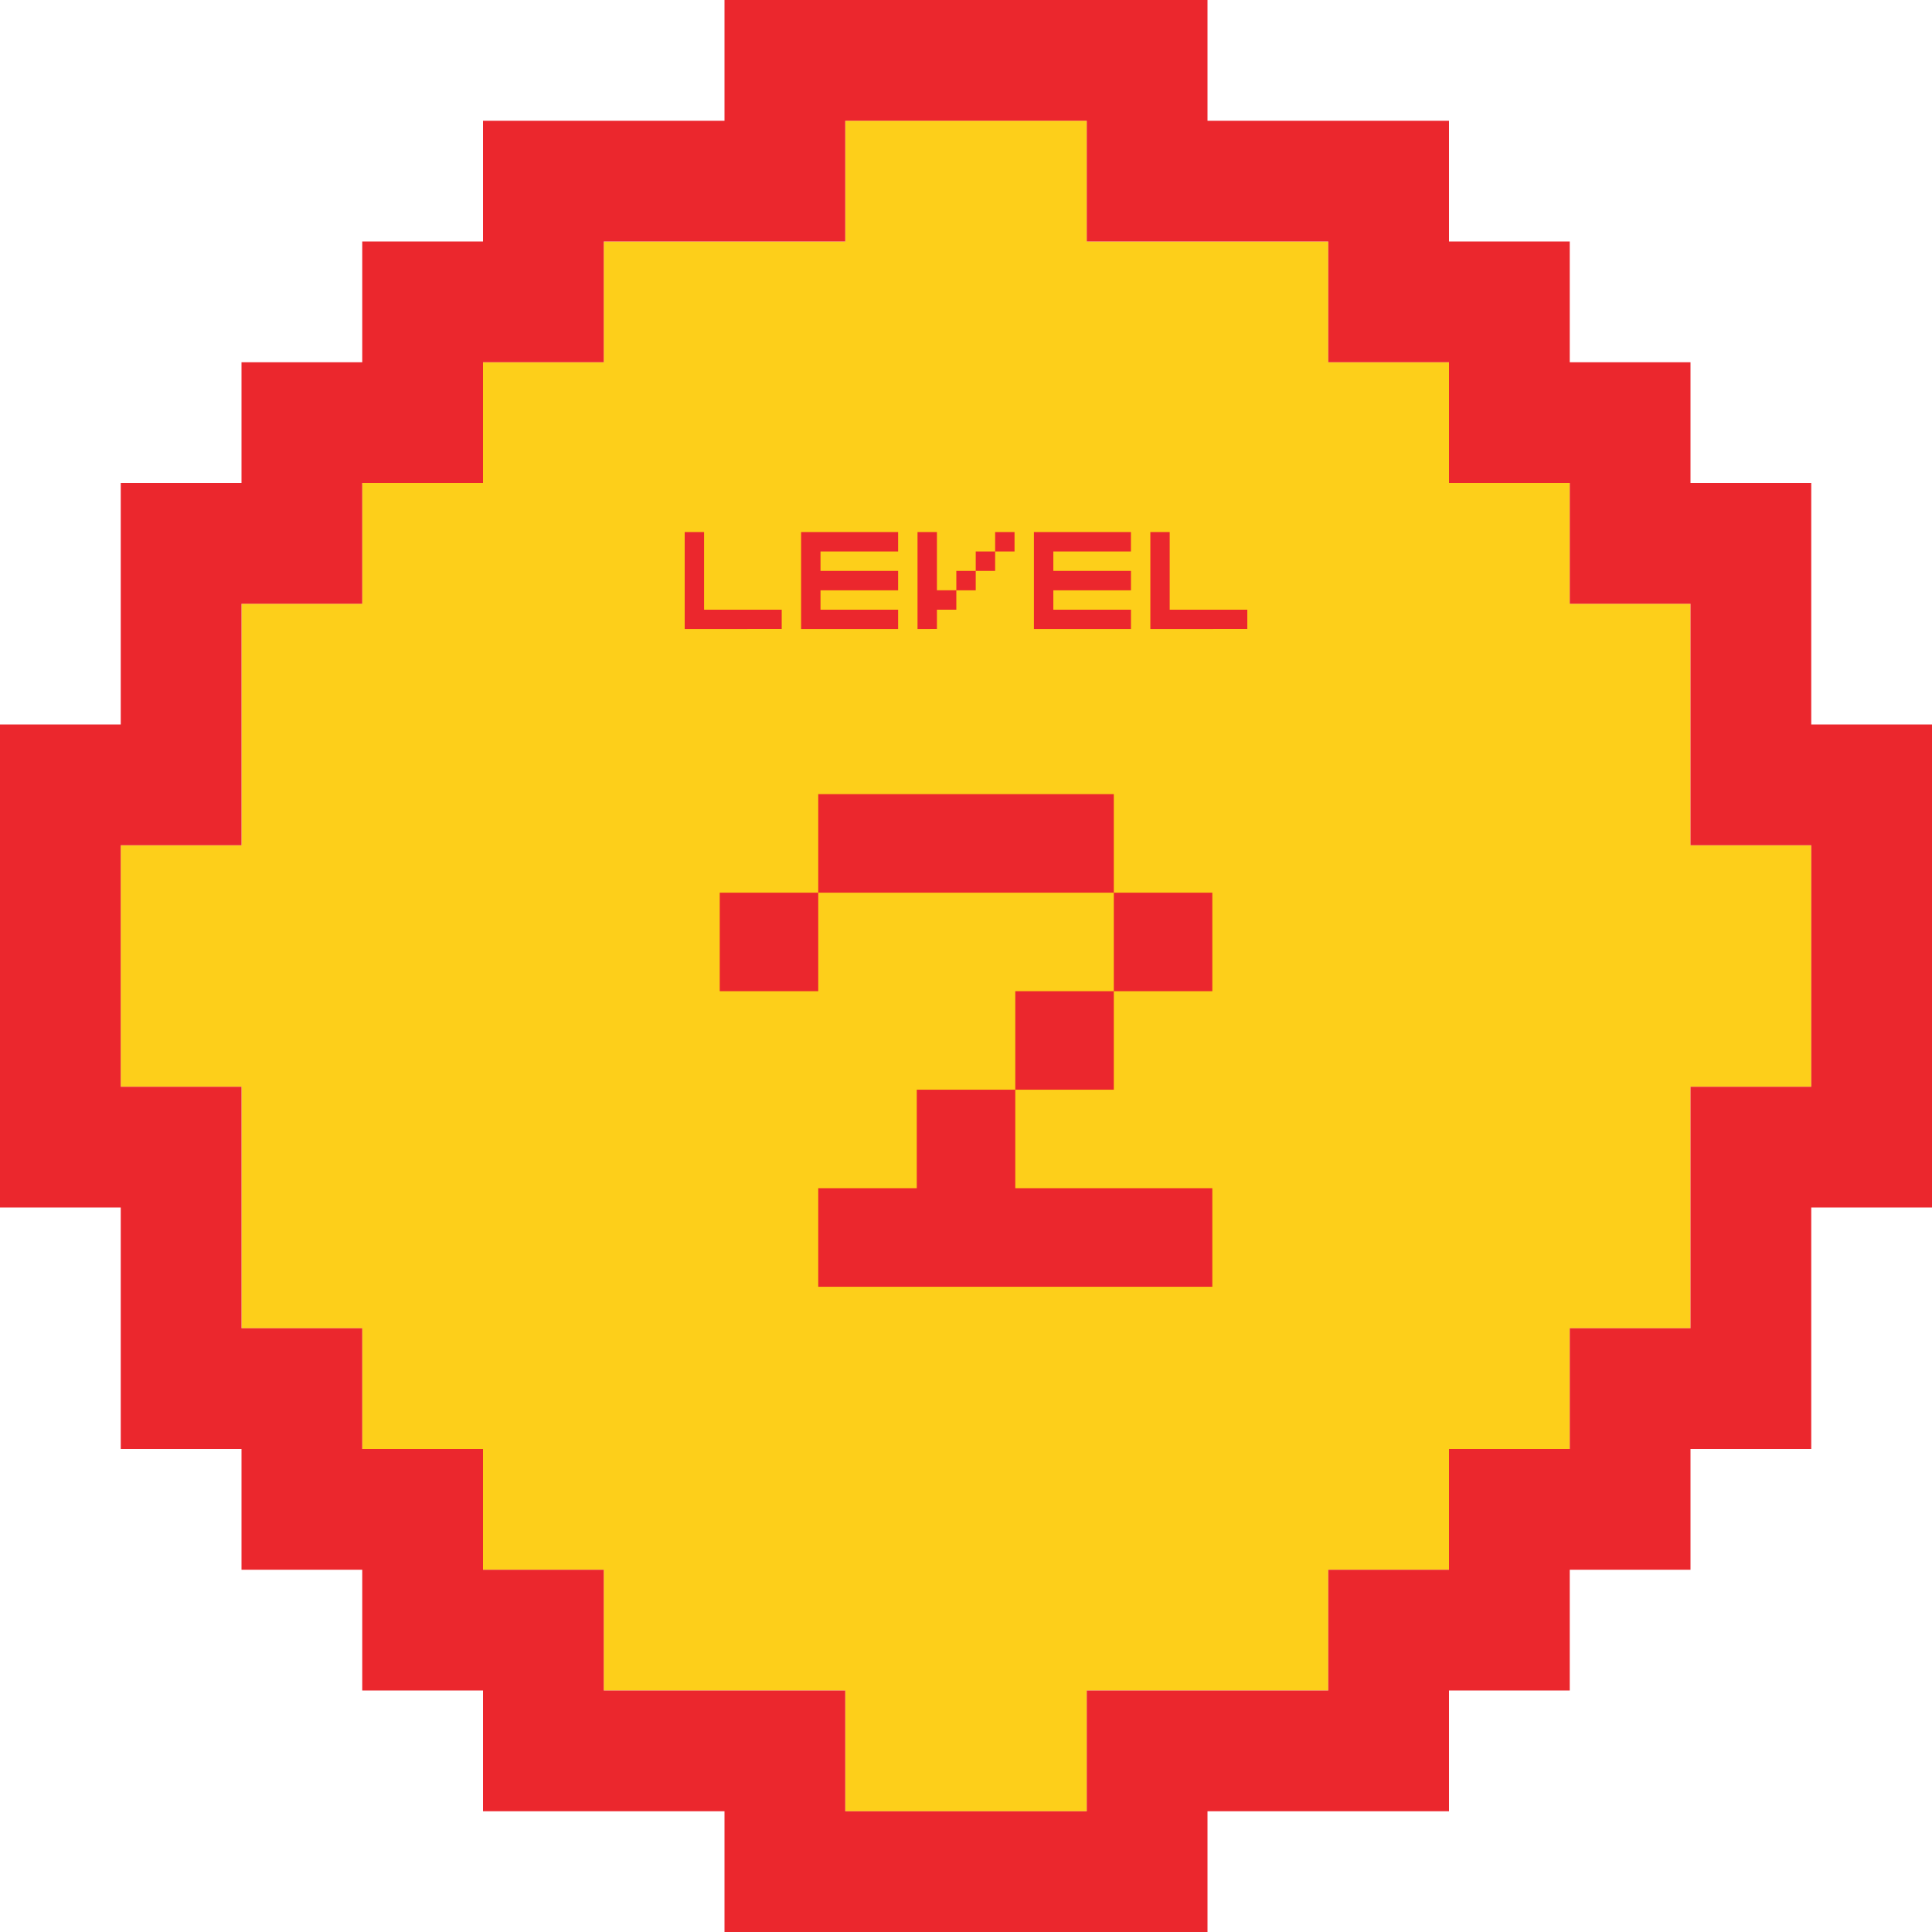
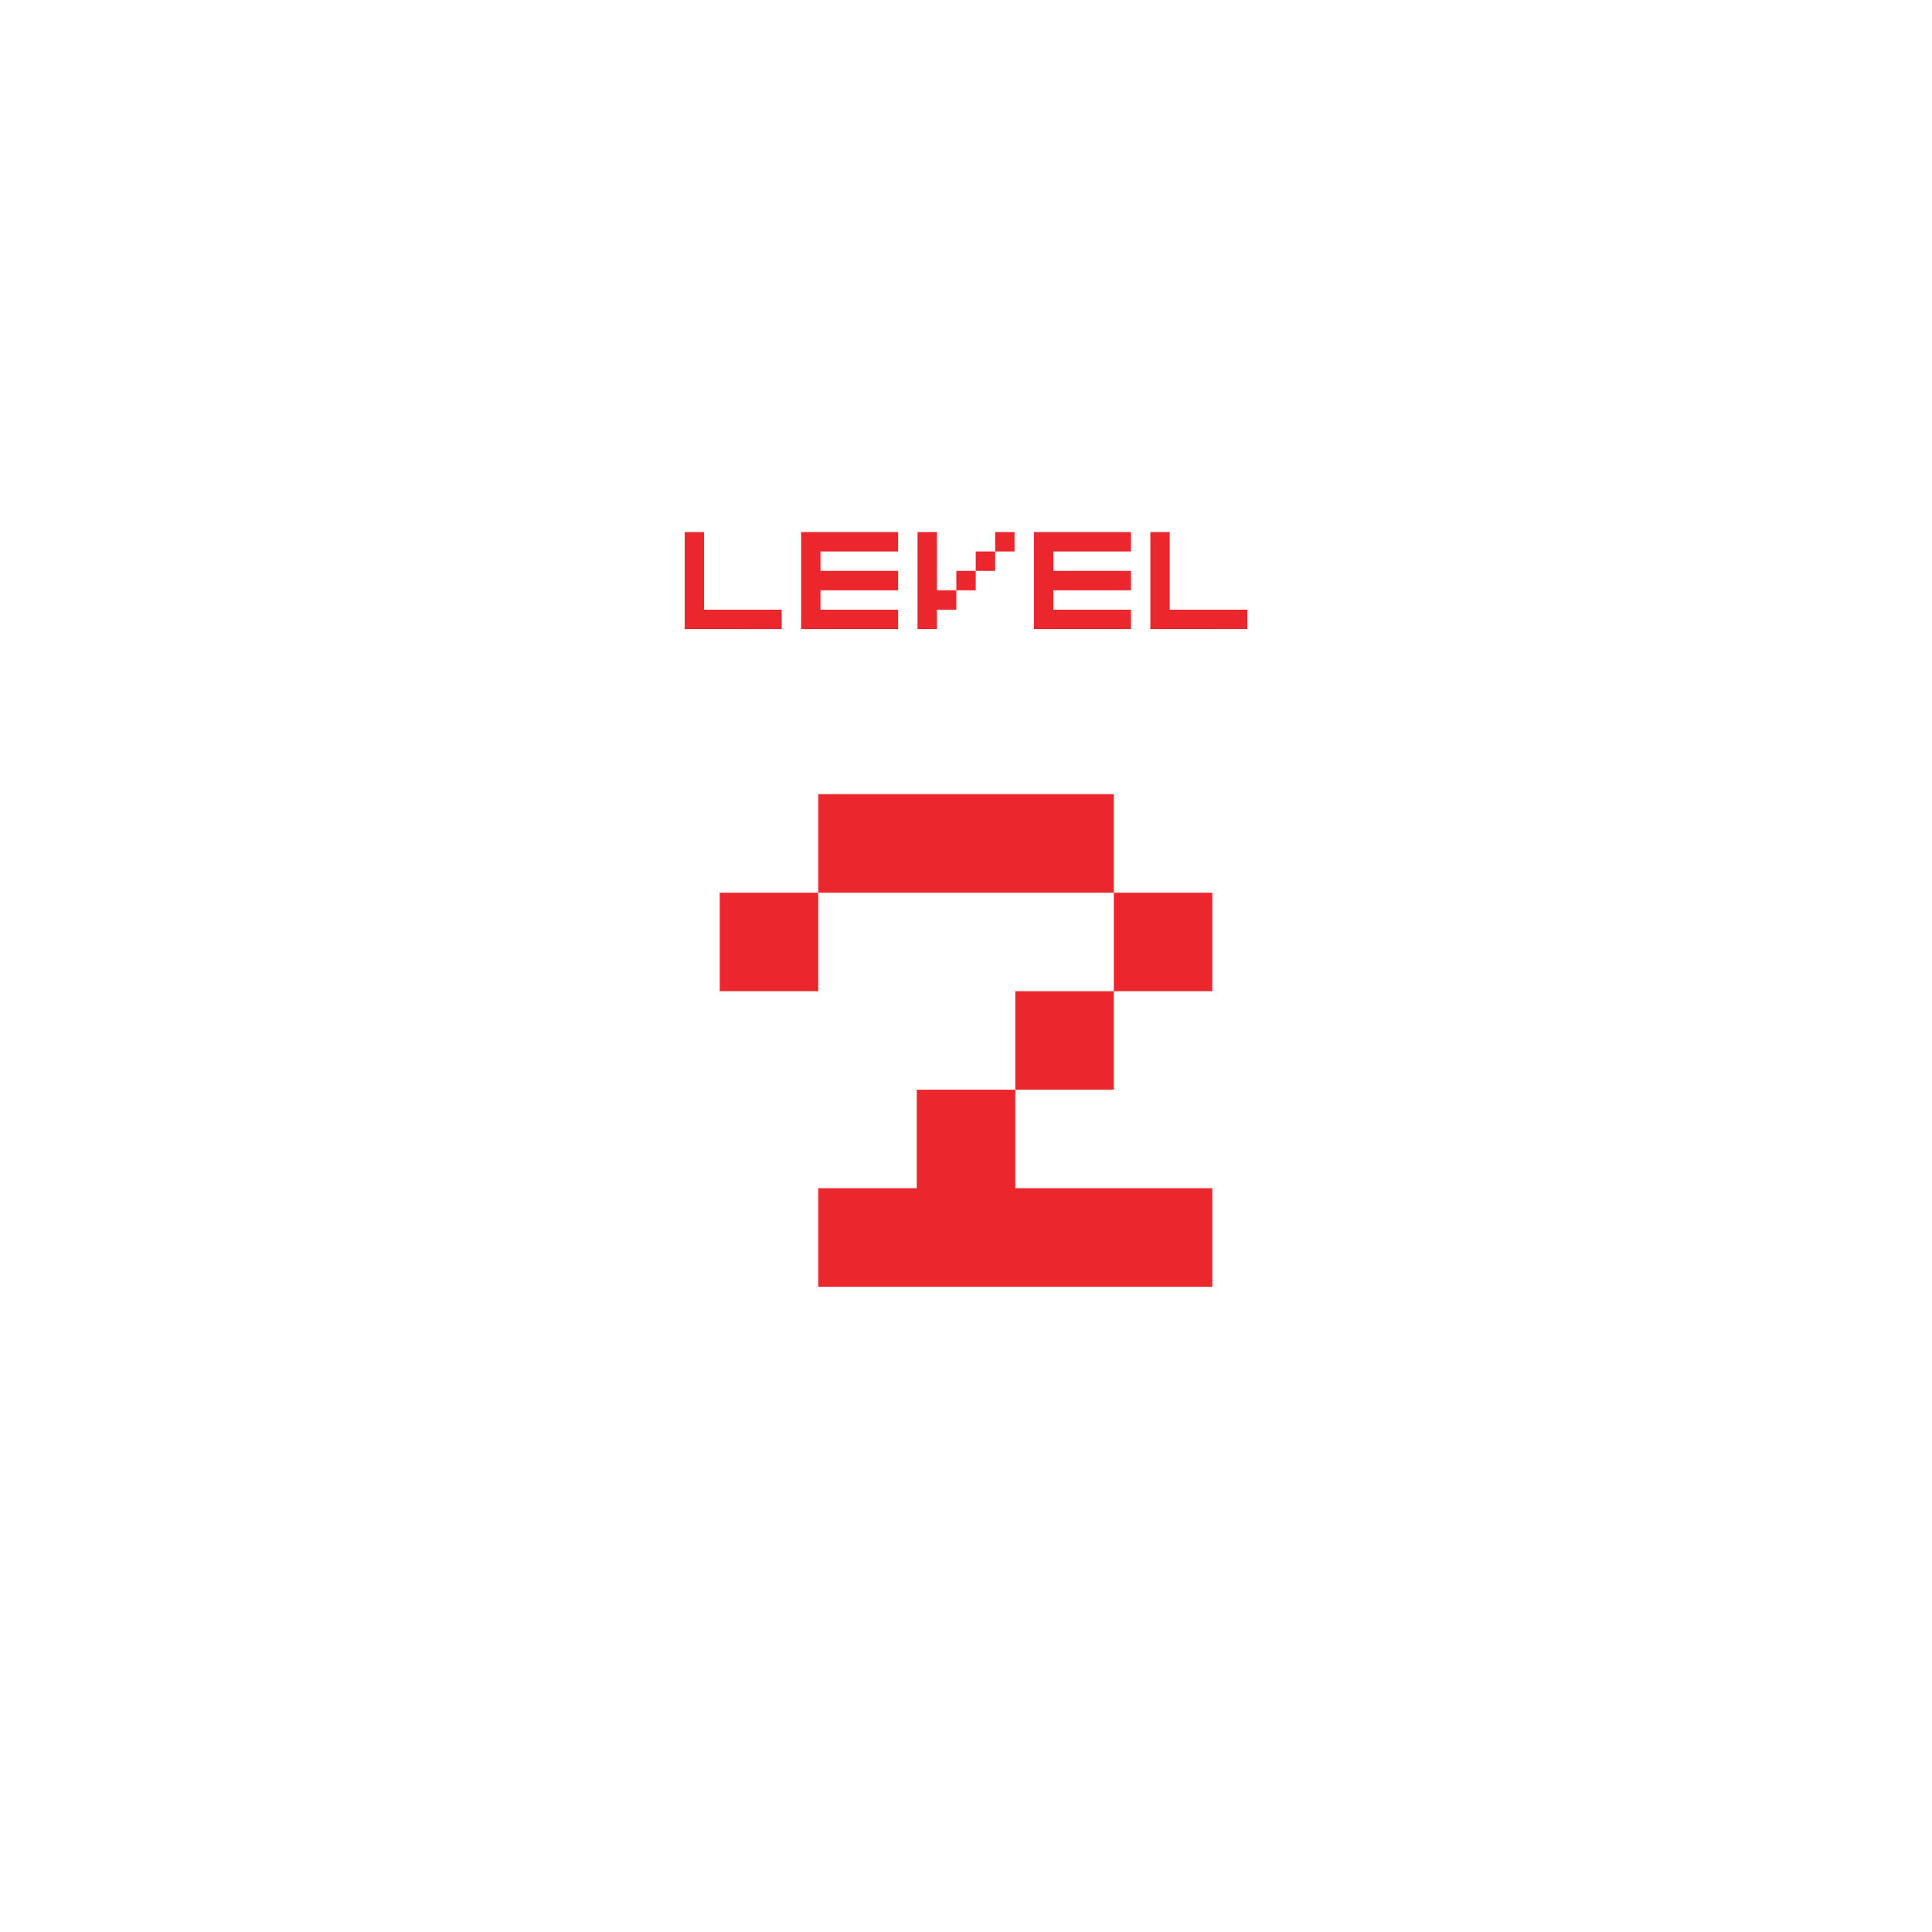
<svg xmlns="http://www.w3.org/2000/svg" version="1.1" x="0" y="0" width="1024" height="1024" viewBox="0, 0, 1024, 1024">
  <g id="Layer_1">
-     <path d="M896,576 L896,704 L832,704 L832,768 L768,768 L768,832 L704,832 L704,896 L576,896 L576,960 L448,960 L448,896 L320,896 L320,832 L256,832 L256,768 L192,768 L192,704 L128,704 L128,576 L64,576 L64,448 L128,448 L128,320 L192,320 L192,256 L256,256 L256,192 L320,192 L320,128 L448,128 L448,64 L576,64 L576,128 L704,128 L704,192 L768,192 L768,256 L832,256 L832,320 L896,320 L896,448 L960,448 L960,576 L896,576 z" fill="#FDCF1A" />
-     <path d="M832,896 L768,896 L768,960 L640,960 L640,1024 L384,1024 L384,960 L256,960 L256,896 L192,896 L192,832 L128,832 L128,768 L64,768 L64,640 L0,640 L0,384 L64,384 L64,256 L128,256 L128,192 L192,192 L192,128 L256,128 L256,64 L384,64 L384,0 L640,0 L640,64 L768,64 L768,128 L832,128 L832,192 L896,192 L896,256 L960,256 L960,384 L1024,384 L1024,640 L960,640 L960,768 L896,768 L896,832 L832,832 L832,896 z M768,832 L768,768 L832,768 L832,704 L896,704 L896,576 L960,576 L960,448 L896,448 L896,320 L832,320 L832,256 L768,256 L768,192 L704,192 L704,128 L576,128 L576,64 L448,64 L448,128 L320,128 L320,192 L256,192 L256,256 L192,256 L192,320 L128,320 L128,448 L64,448 L64,576 L128,576 L128,704 L192,704 L192,768 L256,768 L256,832 L320,832 L320,896 L448,896 L448,960 L576,960 L576,896 L704,896 L704,832 L768,832 z" fill="#EB272D" />
    <path d="M362.9,333.439 L362.9,282 L373.184,282 L373.184,323.138 L414.322,323.138 L414.322,333.423 z M476.029,333.439 L476.029,323.155 L434.883,323.155 L434.883,312.87 L476.029,312.87 L476.029,302.586 L434.883,302.586 L434.883,292.285 L476.029,292.285 L476.029,282 L424.598,282 L424.598,333.439 z M537.728,292.285 L537.728,282 L527.444,282 L527.444,292.301 z M527.444,302.586 L527.444,292.301 L517.159,292.301 L517.159,302.586 z M517.159,312.87 L517.159,302.586 L506.874,302.586 L506.874,312.87 z M496.59,333.423 L496.59,323.138 L506.874,323.138 L506.874,312.854 L496.59,312.854 L496.59,282 L486.305,282 L486.305,333.439 z M599.427,333.439 L599.427,323.155 L558.289,323.155 L558.289,312.87 L599.427,312.87 L599.427,302.586 L558.289,302.586 L558.289,292.285 L599.418,292.285 L599.418,282 L547.996,282 L547.996,333.439 z M661.1,333.423 L661.1,323.138 L619.962,323.138 L619.962,282 L609.711,282 L609.711,333.439 z M642.557,525.347 L642.557,473.13 L590.339,473.13 L590.339,525.347 z M590.339,577.565 L590.339,525.347 L538.121,525.347 L538.121,577.565 z M642.557,682 L642.557,629.782 L538.121,629.782 L538.121,577.565 L485.904,577.565 L485.904,629.782 L433.686,629.782 L433.686,682 z M590.339,473.13 L590.339,420.912 L433.686,420.912 L433.686,473.13 z M433.686,525.347 L433.686,473.13 L381.469,473.13 L381.469,525.347 z" fill="#EB272D" />
  </g>
</svg>